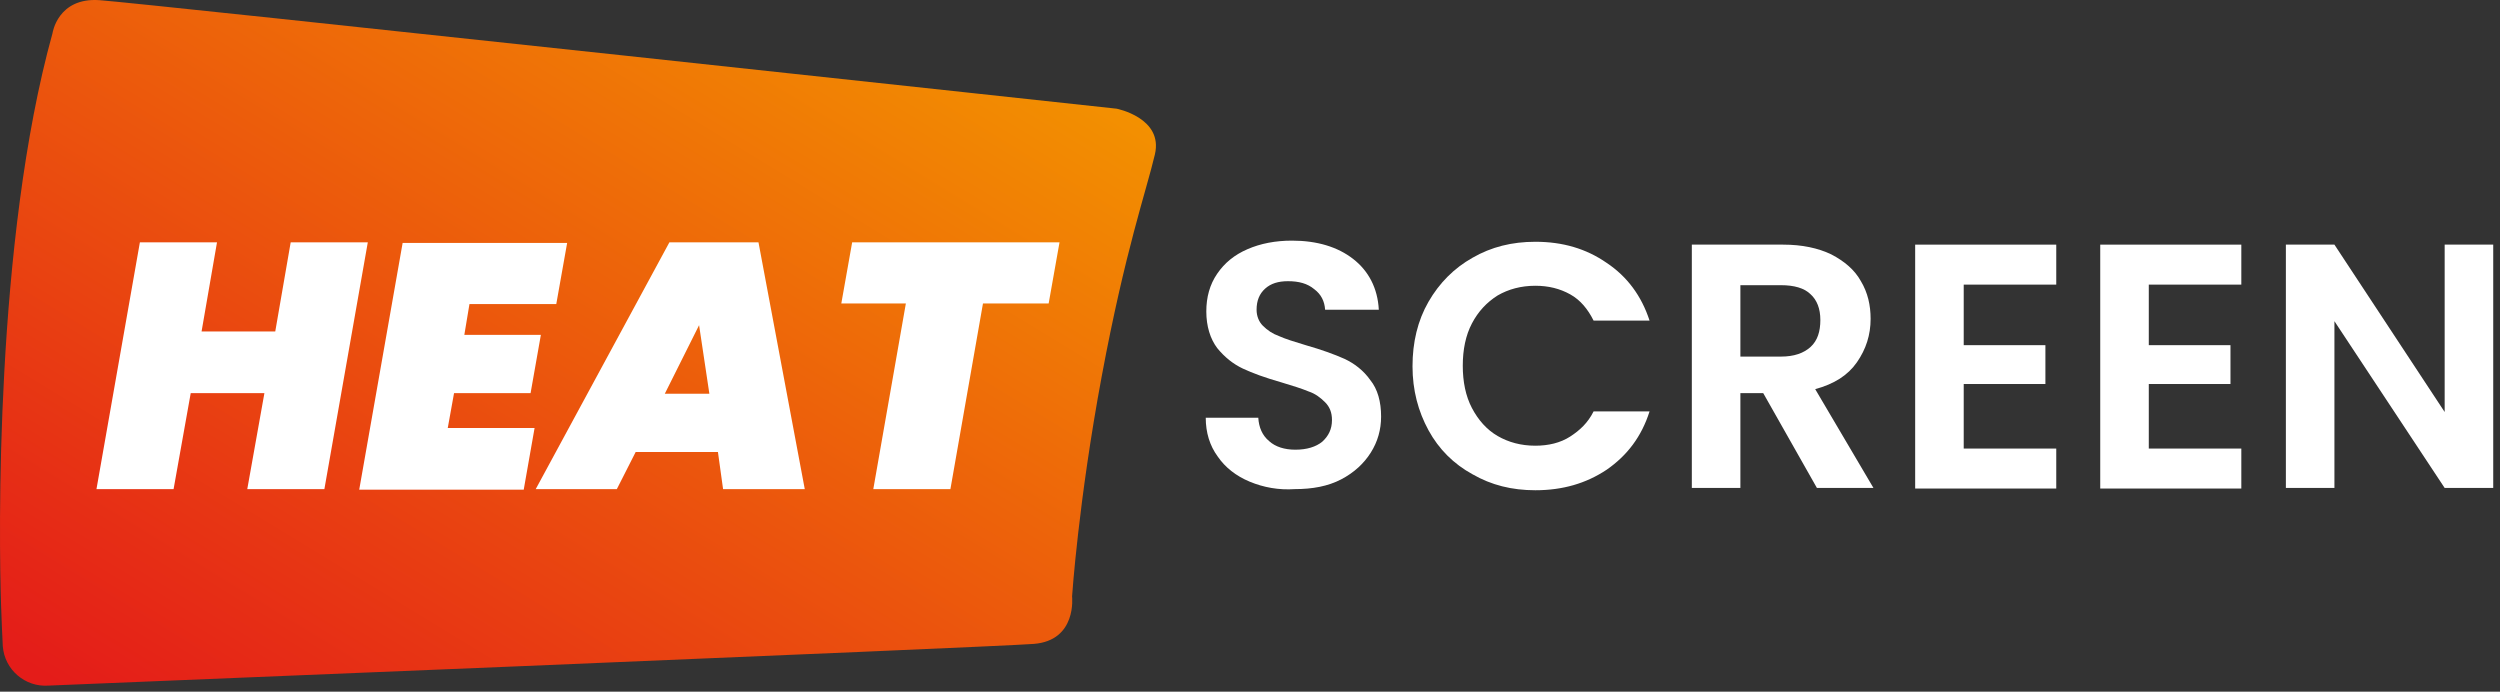
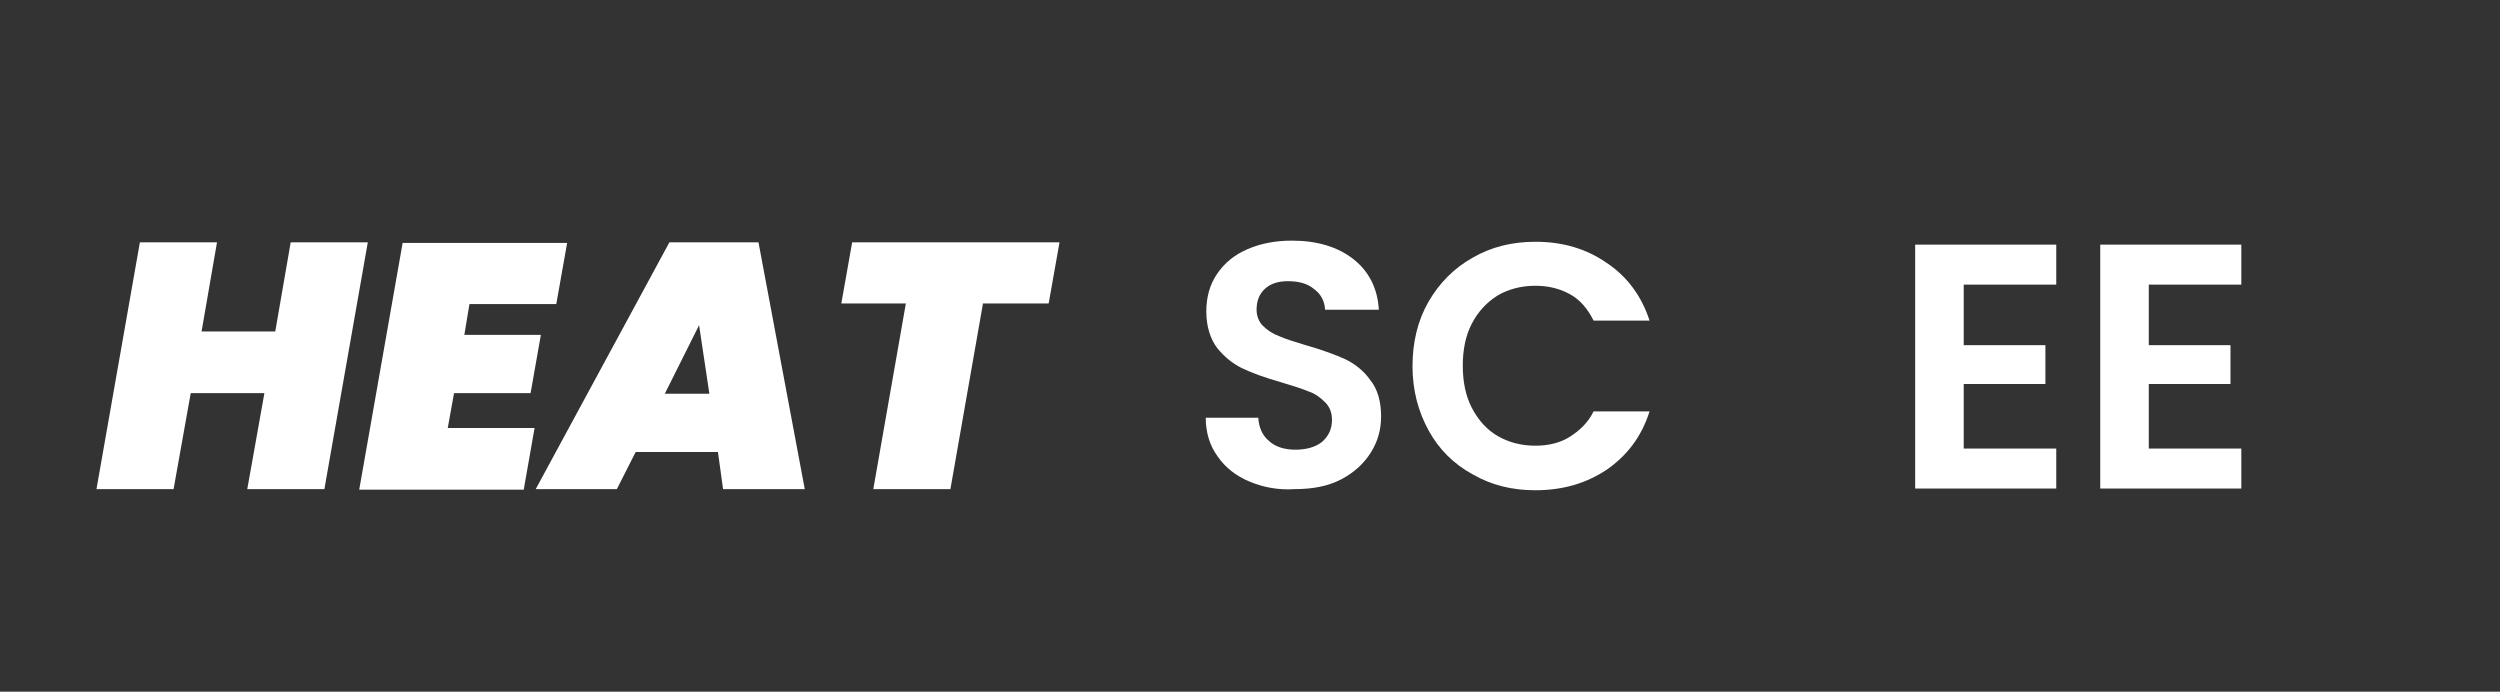
<svg xmlns="http://www.w3.org/2000/svg" width="253" height="70" viewBox="0 0 253 70" fill="none">
  <rect x="0" y="0" width="253" height="70" fill="#333333" stroke="none" />
-   <path d="M113.003 10.999C113.003 10.999 117.743 11.924 116.876 15.624C116.009 19.323 113.87 25.335 111.5 38.052C109.13 50.769 108.494 60.365 108.494 60.365C108.494 60.365 109.015 64.816 104.621 65.163C100.113 65.51 4.907 69.383 4.907 69.383C2.537 69.556 0.456 67.764 0.283 65.394C0.225 64.296 0.167 62.908 0.109 61.232C-0.122 54.469 -0.526 24.41 5.312 3.369C5.312 3.369 5.832 -0.273 10.052 0.016C14.272 0.305 113.003 10.999 113.003 10.999Z" fill="url(#paint0_linear_4_362)" />
  <path d="M37.221 24.526L32.828 49.498H25.024L26.758 39.786H19.301L17.567 49.498H9.763L14.156 24.526H21.96L20.399 33.543H27.856L29.417 24.526H37.221Z" fill="white" />
  <path d="M47.51 30.769L46.99 33.89H54.736L53.695 39.786H45.949L45.313 43.312H54.1L53.001 49.556H36.353L40.747 24.584H57.395L56.296 30.769H47.51Z" fill="white" />
  <path fill-rule="evenodd" clip-rule="evenodd" d="M64.331 45.74H72.655L73.175 49.498H81.442L76.759 24.526H67.742L54.215 49.498H62.424L64.331 45.74ZM70.748 32.907L71.788 39.844H67.279L70.748 32.907Z" fill="white" />
  <path d="M107.223 24.526L106.124 30.711H99.477L96.182 49.498H88.378L91.673 30.711H85.141L86.239 24.526L107.223 24.526Z" fill="white" />
  <path d="M126.472 48.746C125.085 48.168 123.986 47.301 123.235 46.203C122.426 45.105 122.021 43.775 122.021 42.272H127.339C127.397 43.255 127.744 44.064 128.437 44.642C129.073 45.22 129.998 45.509 131.096 45.509C132.253 45.509 133.177 45.22 133.813 44.7C134.449 44.122 134.796 43.428 134.796 42.503C134.796 41.752 134.565 41.174 134.102 40.711C133.64 40.249 133.12 39.844 132.426 39.613C131.732 39.324 130.807 39.035 129.651 38.688C128.033 38.226 126.761 37.763 125.778 37.301C124.796 36.838 123.929 36.145 123.177 35.22C122.483 34.295 122.079 33.023 122.079 31.52C122.079 30.075 122.426 28.803 123.177 27.705C123.929 26.607 124.911 25.797 126.241 25.22C127.57 24.641 129.073 24.352 130.75 24.352C133.293 24.352 135.374 24.988 136.935 26.202C138.496 27.416 139.42 29.15 139.536 31.347H134.102C134.044 30.48 133.698 29.786 133.004 29.266C132.31 28.688 131.443 28.457 130.345 28.457C129.362 28.457 128.611 28.688 128.033 29.208C127.455 29.728 127.166 30.422 127.166 31.347C127.166 31.983 127.397 32.561 127.802 32.965C128.264 33.428 128.784 33.775 129.42 34.006C130.056 34.295 130.981 34.584 132.137 34.931C133.755 35.393 135.027 35.856 136.068 36.318C137.05 36.781 137.975 37.474 138.669 38.457C139.42 39.382 139.767 40.654 139.767 42.156C139.767 43.486 139.42 44.7 138.727 45.798C138.033 46.897 137.05 47.821 135.721 48.515C134.391 49.209 132.831 49.498 131.039 49.498C129.42 49.613 127.859 49.324 126.472 48.746Z" fill="white" />
  <path d="M144.565 30.538C145.663 28.63 147.166 27.127 149.016 26.087C150.923 24.988 153.004 24.468 155.374 24.468C158.149 24.468 160.519 25.162 162.6 26.607C164.681 27.994 166.126 29.959 166.935 32.445H161.271C160.693 31.289 159.941 30.364 158.901 29.786C157.86 29.208 156.704 28.919 155.374 28.919C153.929 28.919 152.658 29.266 151.559 29.902C150.461 30.595 149.594 31.52 148.958 32.734C148.322 33.948 148.033 35.393 148.033 37.012C148.033 38.63 148.322 40.075 148.958 41.289C149.594 42.503 150.461 43.486 151.559 44.122C152.658 44.758 153.929 45.105 155.374 45.105C156.704 45.105 157.918 44.816 158.901 44.18C159.883 43.544 160.693 42.792 161.271 41.636H166.935C166.126 44.18 164.681 46.087 162.6 47.532C160.519 48.92 158.149 49.613 155.374 49.613C153.004 49.613 150.923 49.093 149.016 47.995C147.108 46.954 145.605 45.451 144.565 43.544C143.524 41.636 142.946 39.497 142.946 37.07C142.946 34.642 143.467 32.445 144.565 30.538Z" fill="white" />
-   <path fill-rule="evenodd" clip-rule="evenodd" d="M178.439 39.786L183.873 49.382H189.595L183.699 39.382C185.607 38.862 186.994 37.995 187.919 36.665C188.844 35.335 189.306 33.89 189.306 32.272C189.306 30.884 189.017 29.613 188.324 28.457C187.688 27.3 186.647 26.433 185.318 25.74C183.988 25.104 182.37 24.757 180.462 24.757H171.213V49.382H176.127V39.786H178.439ZM180.231 36.087H176.127V28.861H180.231C181.561 28.861 182.601 29.15 183.237 29.786C183.873 30.364 184.22 31.231 184.22 32.387C184.22 33.544 183.931 34.468 183.237 35.104C182.543 35.74 181.561 36.087 180.231 36.087Z" fill="white" />
  <path d="M198.728 28.746V34.931H206.995V38.862H198.728V45.394H208.093V49.44H193.815V24.757H208.093V28.803H198.728V28.746Z" fill="white" />
  <path d="M217.457 28.746V34.931H225.724V38.862H217.457V45.394H226.822V49.44H212.544V24.757H226.822V28.803H217.457V28.746Z" fill="white" />
-   <path d="M252.372 49.382H247.4L236.244 32.503V49.382H231.331V24.757H236.244L247.4 41.694V24.757H252.314V49.382H252.372Z" fill="white" />
  <defs>
    <linearGradient id="paint0_linear_4_362" x1="51.329" y1="96.915" x2="107.136" y2="5.352" gradientUnits="userSpaceOnUse">
      <stop stop-color="#E41C19" />
      <stop offset="1" stop-color="#F39200" />
    </linearGradient>
  </defs>
</svg>